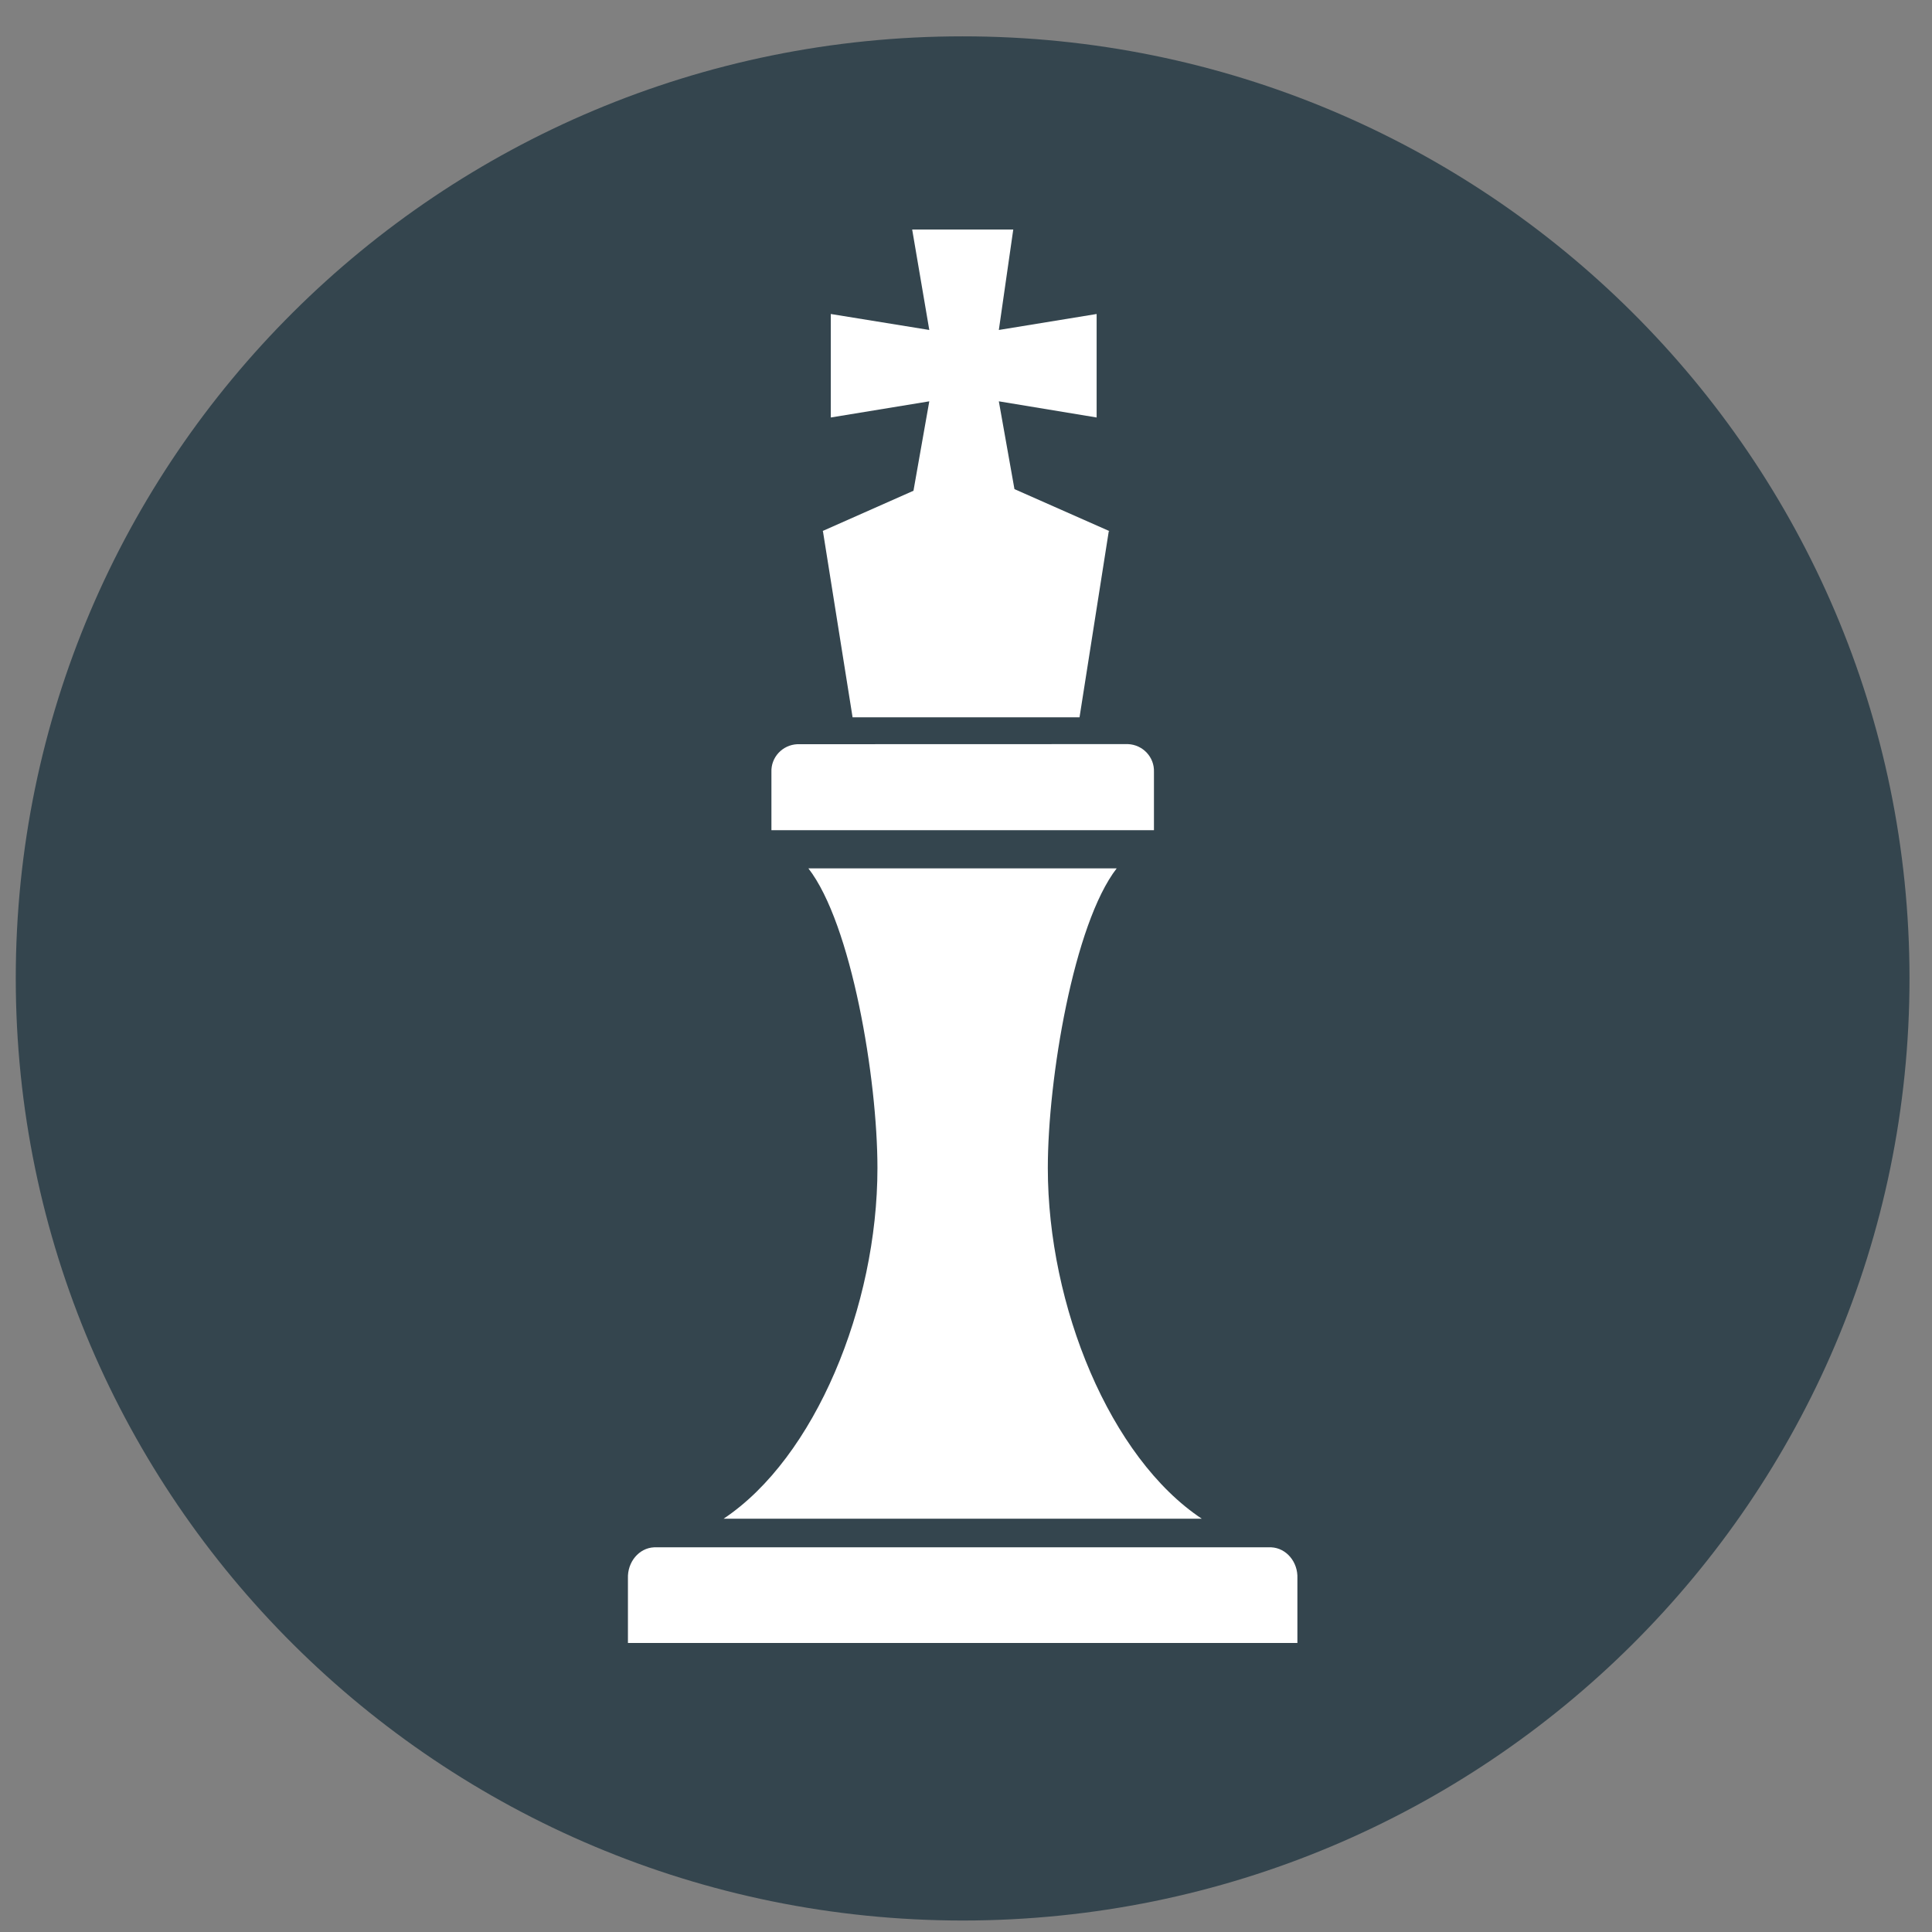
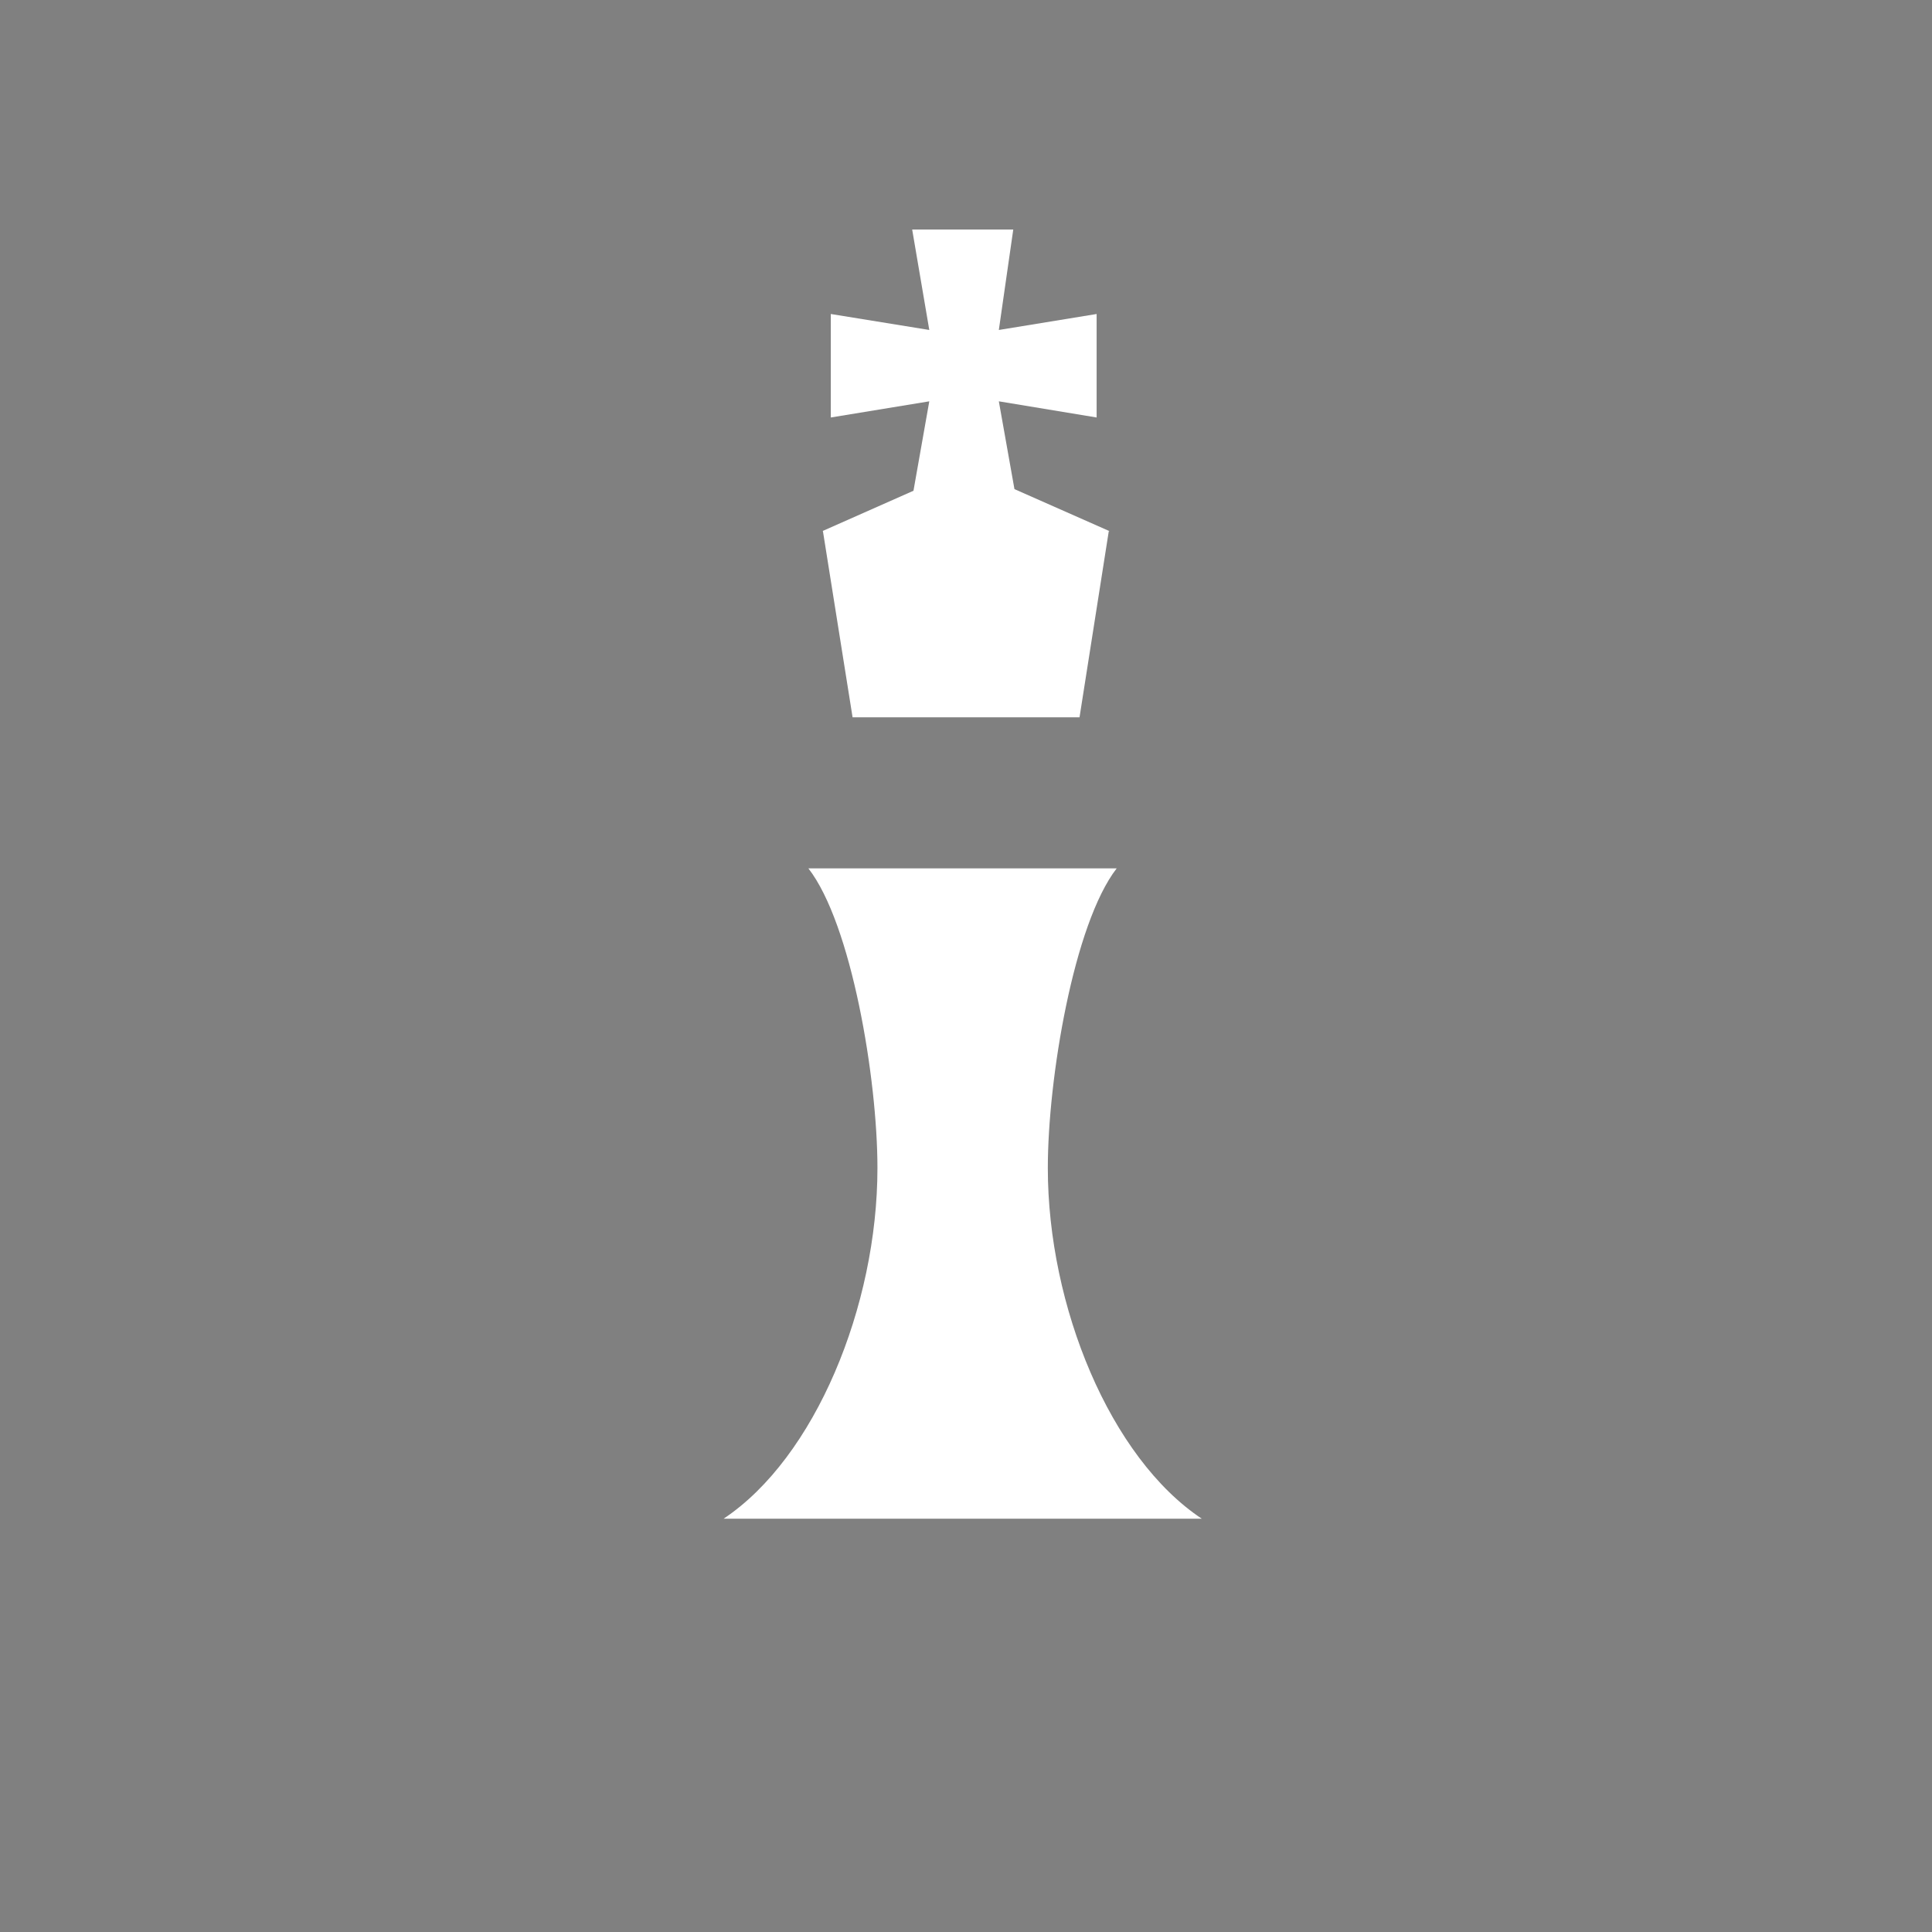
<svg xmlns="http://www.w3.org/2000/svg" width="202" height="202" overflow="hidden">
  <rect width="100%" height="100%" fill="#808080" stroke="none" />
  <defs>
    <clipPath id="clip0">
      <rect x="238" y="1851" width="202" height="202" />
    </clipPath>
  </defs>
  <g clip-path="url(#clip0)" transform="translate(-238 -1851)">
-     <path d="M239.648 1953.31C239.642 1898.91 283.962 1854.8 338.637 1854.8 393.313 1854.79 437.638 1898.88 437.648 1953.28 437.659 2007.68 393.345 2051.78 338.67 2051.8 284.005 2051.78 239.683 2007.7 239.648 1953.31Z" fill="#34454E" fill-rule="evenodd" fill-opacity="1" />
    <path d="M347.555 1973.12C347.555 1963.78 350.267 1947.59 354.757 1941.79L322.519 1941.79C327.03 1947.59 329.741 1963.78 329.741 1973.12 329.741 1987.57 323.21 2003.43 313.653 2009.79L363.654 2009.79C354.076 2003.43 347.555 1987.57 347.555 1973.12Z" fill="#FFFFFF" fill-rule="evenodd" fill-opacity="1" />
-     <path d="M306.389 2012.78C304.811 2012.85 303.591 2014.31 303.654 2016.03 303.654 2016.03 303.654 2016.03 303.654 2016.03L303.654 2022.78 373.649 2022.78 373.649 2016.03C373.722 2014.32 372.502 2012.86 370.924 2012.78Z" fill="#FFFFFF" fill-rule="evenodd" fill-opacity="1" />
-     <path d="M321.367 1928.81C319.807 1928.88 318.593 1930.18 318.656 1931.73L318.656 1937.8 358.651 1937.8 358.651 1931.72C358.714 1930.17 357.5 1928.87 355.94 1928.8Z" fill="#FFFFFF" fill-rule="evenodd" fill-opacity="1" />
    <path d="M353.948 1906.51 353.948 1906.5 353.928 1906.5 344.066 1902.14 342.433 1892.96 352.658 1894.65 352.658 1883.83 342.433 1885.5 343.941 1875 333.373 1875 335.162 1885.5 324.863 1883.83 324.863 1894.65 335.162 1892.96 333.508 1902.31 324.052 1906.5 324.042 1906.5 324.042 1906.51 324 1906.54 324.042 1906.54 327.142 1926 350.869 1926 353.928 1906.54 354 1906.54 353.948 1906.51Z" fill="#FFFFFF" fill-rule="evenodd" fill-opacity="1" />
  </g>
</svg>